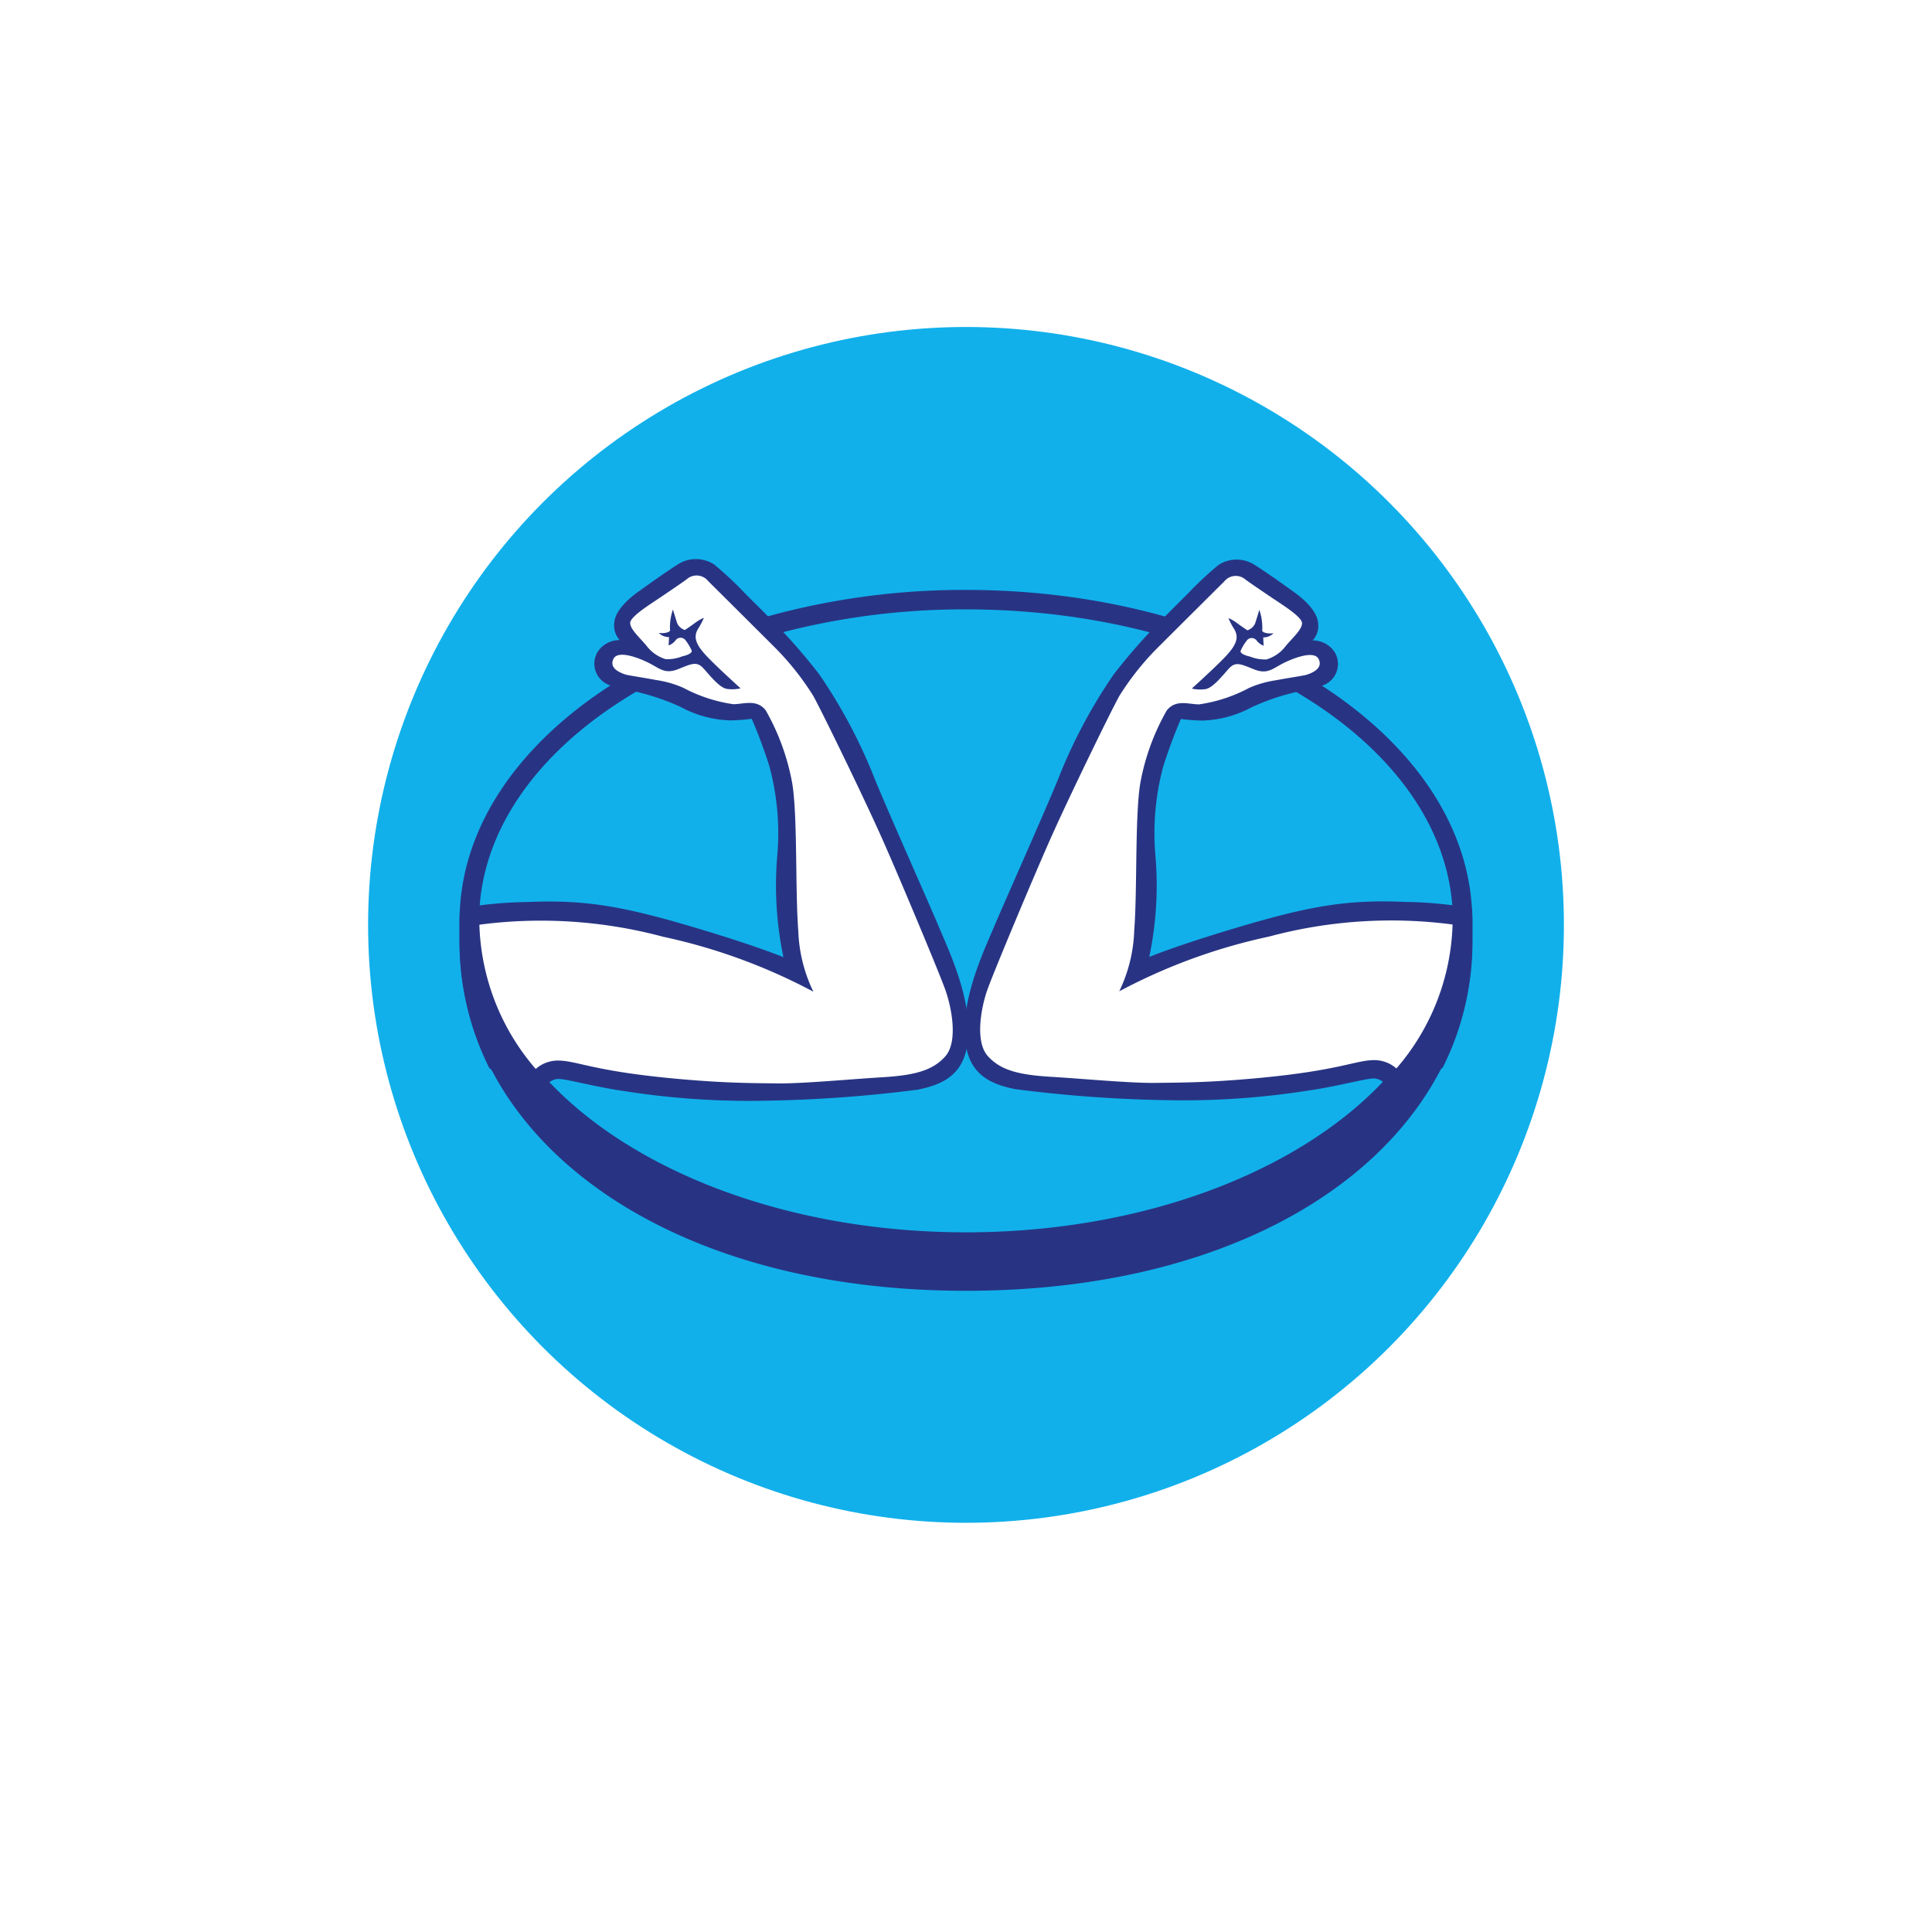
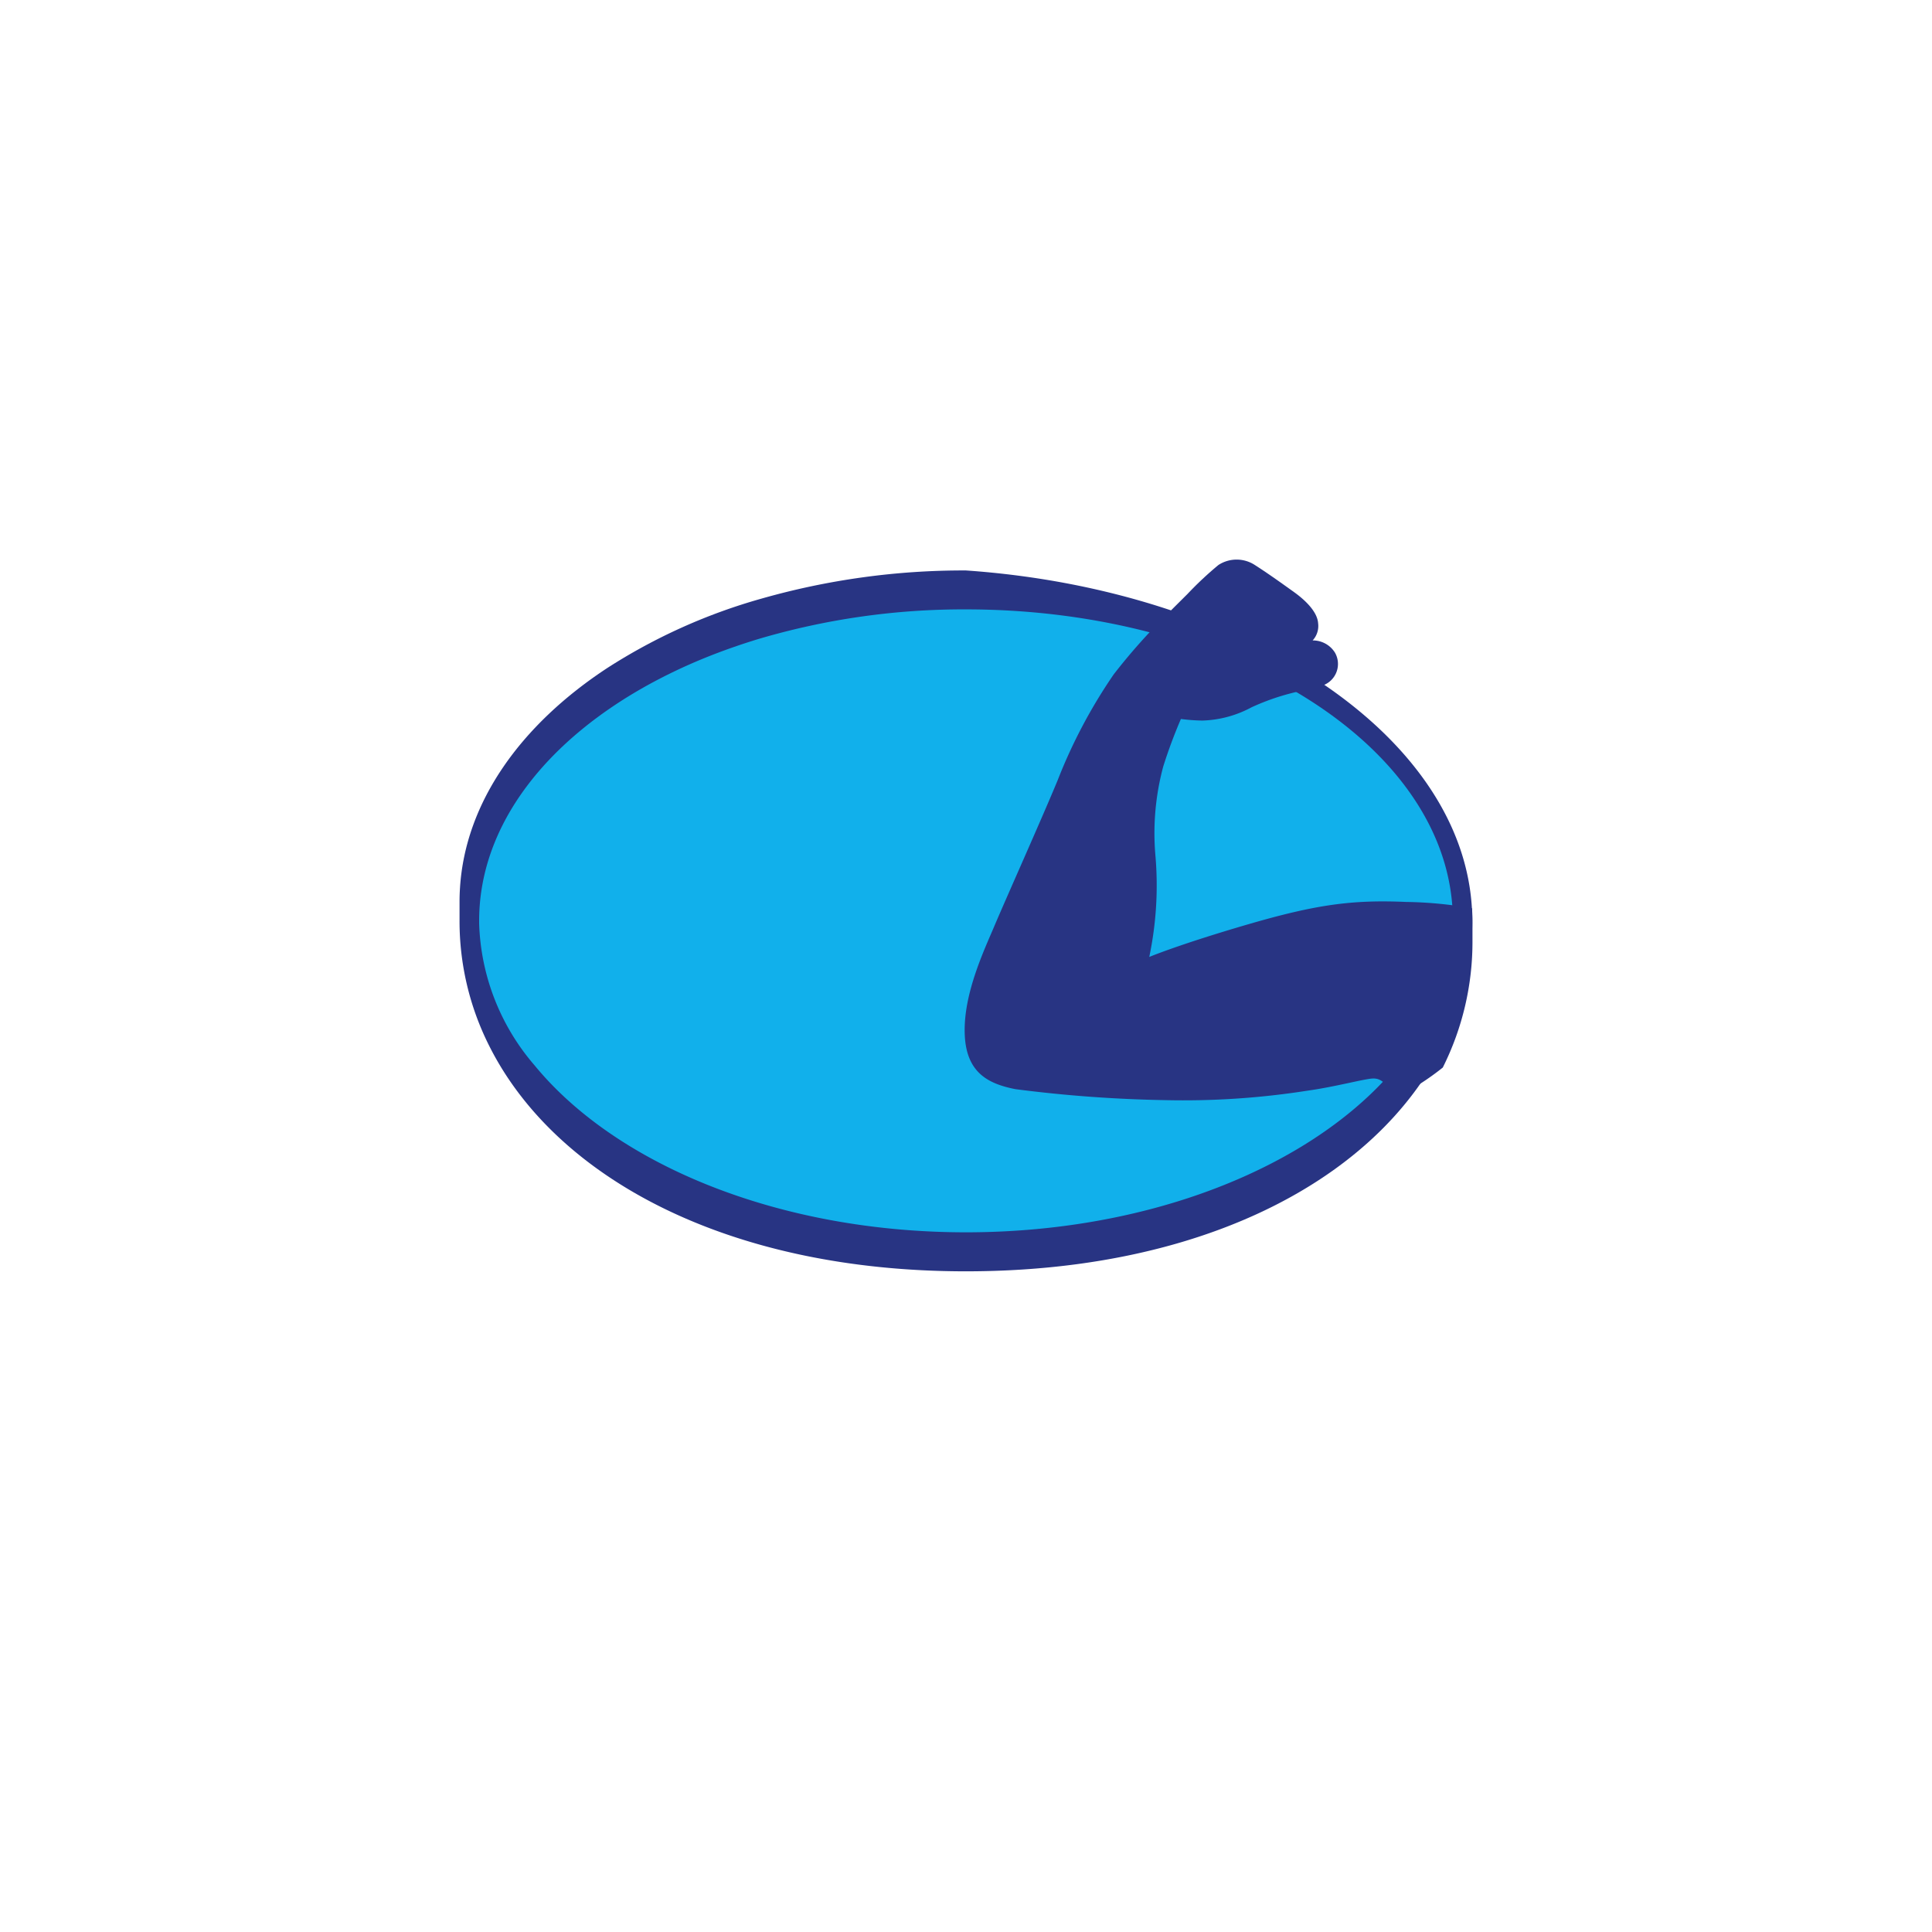
<svg xmlns="http://www.w3.org/2000/svg" width="141" height="141" viewBox="0 0 141 141">
  <defs>
    <filter id="a" x="0" y="0" width="141" height="141" filterUnits="userSpaceOnUse">
      <feOffset dy="3" input="SourceAlpha" />
      <feGaussianBlur stdDeviation="7.5" result="b" />
      <feFlood flood-opacity="0.22" />
      <feComposite operator="in" in2="b" />
      <feComposite in="SourceGraphic" />
    </filter>
  </defs>
  <g transform="translate(-933.5 -1705.5)">
    <g transform="matrix(1, 0, 0, 1, 933.5, 1705.5)" filter="url(#a)">
-       <circle cx="48" cy="48" r="48" transform="translate(22.5 19.5)" fill="#fff" />
-     </g>
-     <circle cx="43.636" cy="43.636" r="43.636" transform="translate(960.364 1729.364)" fill="#11b0eb" />
+       </g>
    <g transform="translate(967.036 1746.3)">
-       <path d="M662,53.679V55.1c0,14.127-14.329,25.566-36.96,25.566-17.411,0-30.008-6.856-34.812-16.508a20.186,20.186,0,0,1-2.139-9.059c0-.122,0-1.072,0-1.415s.011-.67.033-1c.39-6.25,4.427-11.9,10.76-16.056a41.586,41.586,0,0,1,11.271-5.065,53.788,53.788,0,0,1,14.89-2.048C645.453,29.508,662,40.363,662,53.679Z" transform="translate(-588.087 -27.262)" fill="#283483" />
+       <path d="M662,53.679c0,14.127-14.329,25.566-36.96,25.566-17.411,0-30.008-6.856-34.812-16.508a20.186,20.186,0,0,1-2.139-9.059c0-.122,0-1.072,0-1.415s.011-.67.033-1c.39-6.25,4.427-11.9,10.76-16.056a41.586,41.586,0,0,1,11.271-5.065,53.788,53.788,0,0,1,14.89-2.048C645.453,29.508,662,40.363,662,53.679Z" transform="translate(-588.087 -27.262)" fill="#283483" />
      <path d="M663.683,56.757c0,12.554-15.908,22.731-35.533,22.731-13.67,0-25.537-4.938-31.48-12.179a16.6,16.6,0,0,1-4.051-10.374c0-.059,0-.119,0-.178,0-6.995,4.937-13.251,12.7-17.42q.677-.363,1.381-.705,1.1-.534,2.266-1.013,1.955-.8,4.077-1.444a52.688,52.688,0,0,1,15.1-2.149C647.775,34.025,663.683,44.2,663.683,56.757Z" transform="translate(-591.187 -30.352)" fill="#11b0eb" />
-       <path d="M625.221,56.984c-.06,2.916-1.684,3.746-3.714,4.145a98.2,98.2,0,0,1-10.921.8,58.517,58.517,0,0,1-10.439-.693c-2.058-.286-4.239-.89-4.811-.89s-.873.325-1.73,1.354a19.288,19.288,0,0,1-3.347-2.154,20.487,20.487,0,0,1-2.171-9.195c0-.124,0-1.088,0-1.436s.011-.68.033-1.017a29.61,29.61,0,0,1,4.825-.463c3.945-.171,6.578.187,11.581,1.645s7.2,2.377,7.2,2.377a25.426,25.426,0,0,1-.451-7.4,18.771,18.771,0,0,0-.575-6.536,36.815,36.815,0,0,0-1.287-3.46,13.712,13.712,0,0,1-1.572.115,8.062,8.062,0,0,1-3.588-.967,17.007,17.007,0,0,0-4.416-1.348,3.672,3.672,0,0,1-.794-.253,1.665,1.665,0,0,1-.893-2.406,1.9,1.9,0,0,1,1.629-.887,1.559,1.559,0,0,1-.4-1.258c.057-.857.972-1.715,1.773-2.286s1.83-1.315,2.858-1.974a2.439,2.439,0,0,1,2.659,0,25.276,25.276,0,0,1,2.259,2.116c.4.4.946.938,1.555,1.553a43.081,43.081,0,0,1,3.848,4.336,38.2,38.2,0,0,1,4.088,7.718c1.057,2.573,3.831,8.776,4.6,10.606S625.28,54.069,625.221,56.984Z" transform="translate(-588.087 -22.401)" fill="#283483" />
-       <path d="M626.685,61.294c-.949,1.065-2.319,1.388-4.7,1.528-2.049.12-5.7.464-7.53.441s-3.848-.012-7.488-.348c-6-.556-7.127-1.3-8.516-1.319a2.456,2.456,0,0,0-1.654.612,16.841,16.841,0,0,1-4.111-10.528,34.461,34.461,0,0,1,13.4.878,41.963,41.963,0,0,1,10.975,4.012,11.014,11.014,0,0,1-1.1-4.438c-.231-2.985-.047-8.354-.44-10.759a16.73,16.73,0,0,0-1.943-5.345c-.672-.833-1.6-.44-2.361-.44a11.115,11.115,0,0,1-3.657-1.2,7.681,7.681,0,0,0-1.989-.566c-1-.191-2.015-.33-2.245-.407-.417-.139-1.18-.463-.856-1.134s1.875-.069,2.638.325c.7.359,1.066.737,1.865.5a2.417,2.417,0,0,0,.24-.084c.972-.393,1.342-.579,1.828-.046s1.18,1.435,1.735,1.5a2.741,2.741,0,0,0,.972-.045s-1.759-1.59-2.477-2.356l-.092-.1c-.648-.716-.919-1.272-.525-1.9a5.141,5.141,0,0,0,.415-.792,2.833,2.833,0,0,0-.646.376c-.205.155-.736.514-.736.514a.892.892,0,0,1-.575-.522c-.13-.4-.3-.972-.3-.972a3.905,3.905,0,0,0-.21,1.551s-.153.223-.824.161a1.048,1.048,0,0,0,.749.3s-.016.409-.03.61a1.178,1.178,0,0,0,.517-.385.445.445,0,0,1,.686-.032,3.538,3.538,0,0,1,.479.788c.054.184-.3.338-.688.424a2.926,2.926,0,0,1-1.2.208,2.742,2.742,0,0,1-1.412-.987c-.47-.57-1.2-1.2-1.187-1.666s1.5-1.381,2.182-1.844,1.775-1.2,1.967-1.357a1.081,1.081,0,0,1,1.543.154c.563.557,2.77,2.753,4.029,4.008l.768.767a20.023,20.023,0,0,1,2.877,3.609c.687,1.249,3.671,7.383,4.99,10.344s4.143,9.719,4.628,11.061S627.634,60.23,626.685,61.294Z" transform="translate(-591.236 -24.995)" fill="#fff" />
      <path d="M704.762,57.041c.06,2.91,1.681,3.738,3.706,4.136a97.976,97.976,0,0,0,10.9.8,58.4,58.4,0,0,0,10.418-.691c2.054-.285,4.23-.888,4.8-.888s.872.324,1.727,1.351a19.263,19.263,0,0,0,3.341-2.15,20.45,20.45,0,0,0,2.167-9.176c0-.123,0-1.086,0-1.433s-.011-.679-.033-1.015a29.565,29.565,0,0,0-4.815-.462c-3.936-.171-6.564.187-11.558,1.642s-7.182,2.372-7.182,2.372a25.368,25.368,0,0,0,.45-7.39,18.741,18.741,0,0,1,.574-6.523,36.77,36.77,0,0,1,1.285-3.453,13.747,13.747,0,0,0,1.569.115,8.053,8.053,0,0,0,3.581-.965,16.964,16.964,0,0,1,4.407-1.346,3.661,3.661,0,0,0,.792-.252,1.662,1.662,0,0,0,.891-2.4,1.894,1.894,0,0,0-1.626-.885,1.554,1.554,0,0,0,.4-1.255c-.057-.856-.97-1.711-1.769-2.282s-1.826-1.313-2.852-1.97a2.434,2.434,0,0,0-2.653,0,25.246,25.246,0,0,0-2.255,2.112c-.4.4-.944.936-1.552,1.55a42.984,42.984,0,0,0-3.84,4.327,38.113,38.113,0,0,0-4.079,7.7c-1.055,2.568-3.823,8.758-4.594,10.584S704.7,54.132,704.762,57.041Z" transform="translate(-667.894 -22.488)" fill="#283483" />
-       <path d="M708.894,61.342c.947,1.063,2.315,1.386,4.688,1.525,2.045.119,5.69.463,7.515.44s3.84-.012,7.473-.347c5.992-.555,7.113-1.293,8.5-1.316a2.452,2.452,0,0,1,1.65.61,16.81,16.81,0,0,0,4.1-10.507,34.389,34.389,0,0,0-13.374.876,41.881,41.881,0,0,0-10.953,4,10.993,10.993,0,0,0,1.093-4.429c.23-2.979.047-8.336.439-10.738a16.7,16.7,0,0,1,1.939-5.335c.67-.831,1.594-.439,2.356-.439a11.09,11.09,0,0,0,3.649-1.2,7.675,7.675,0,0,1,1.985-.564c1-.19,2.011-.329,2.24-.406.416-.139,1.177-.462.854-1.132s-1.871-.068-2.633.324c-.694.358-1.064.736-1.861.5a2.46,2.46,0,0,1-.24-.084c-.97-.392-1.339-.578-1.824-.046s-1.177,1.432-1.732,1.5a2.738,2.738,0,0,1-.97-.045s1.755-1.587,2.472-2.351l.092-.1c.647-.714.916-1.269.524-1.9a5.1,5.1,0,0,1-.414-.791,2.842,2.842,0,0,1,.645.375c.2.155.735.513.735.513a.89.89,0,0,0,.574-.52c.13-.4.3-.97.3-.97a3.894,3.894,0,0,1,.209,1.548s.152.223.823.161a1.048,1.048,0,0,1-.747.3s.016.409.031.608a1.174,1.174,0,0,1-.516-.384.445.445,0,0,0-.685-.032,3.529,3.529,0,0,0-.478.786c-.053.184.3.337.686.423a2.925,2.925,0,0,0,1.2.207,2.735,2.735,0,0,0,1.409-.985c.469-.569,1.193-1.193,1.185-1.662s-1.493-1.378-2.178-1.84-1.771-1.2-1.963-1.354a1.079,1.079,0,0,0-1.54.154c-.562.556-2.764,2.747-4.021,4l-.767.765a19.985,19.985,0,0,0-2.872,3.6c-.685,1.247-3.663,7.368-4.98,10.323s-4.134,9.7-4.619,11.039S707.947,60.28,708.894,61.342Z" transform="translate(-670.345 -25.076)" fill="#fff" />
    </g>
  </g>
</svg>